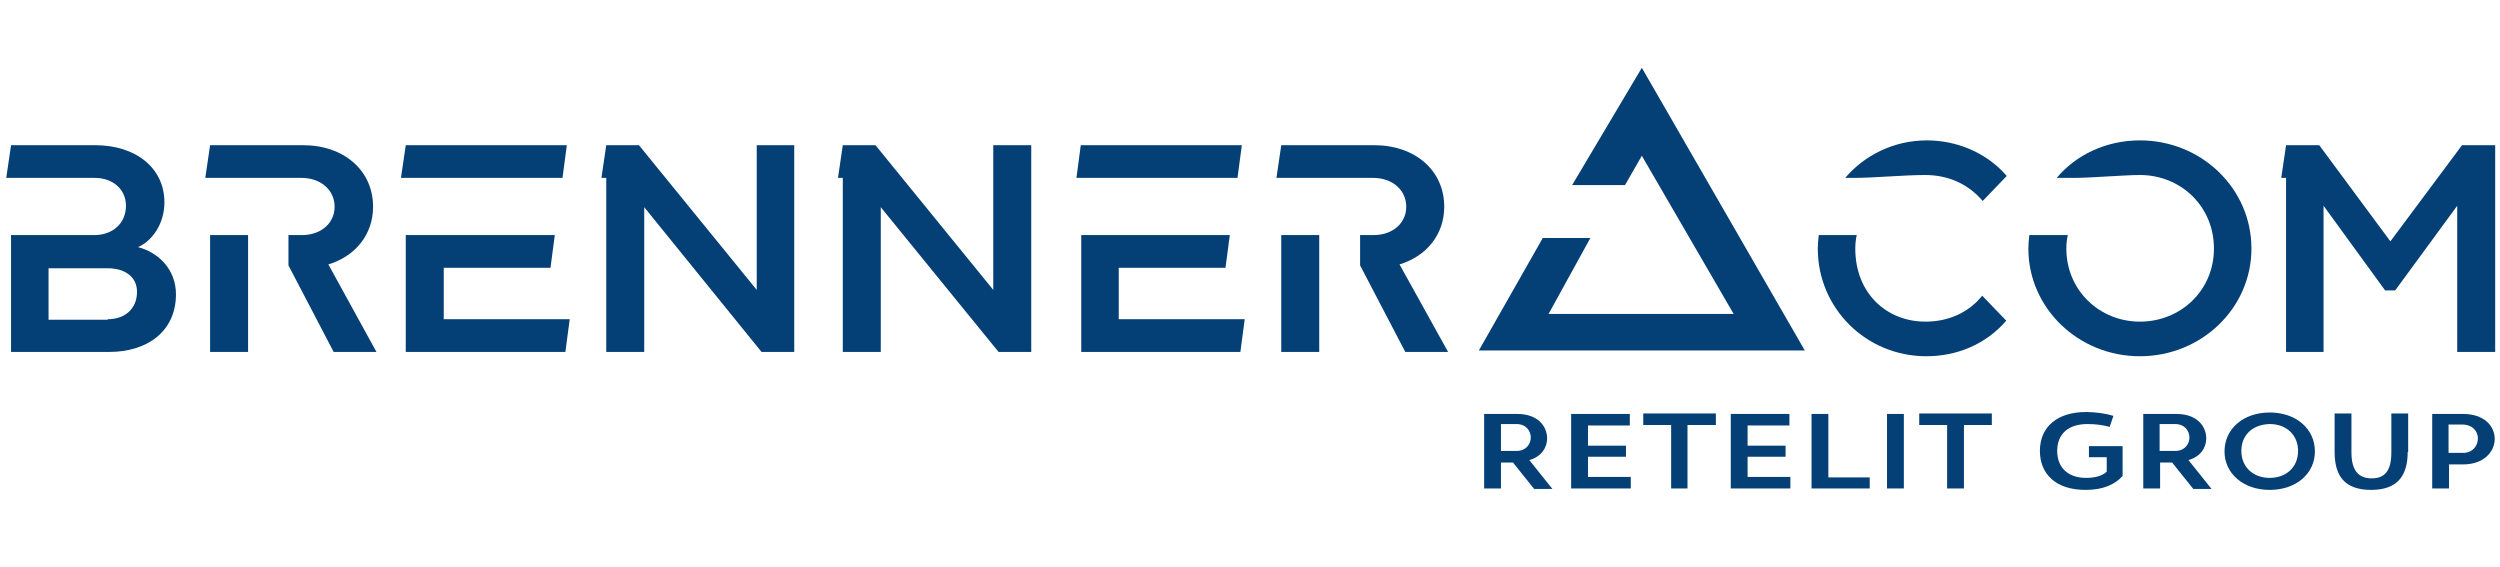
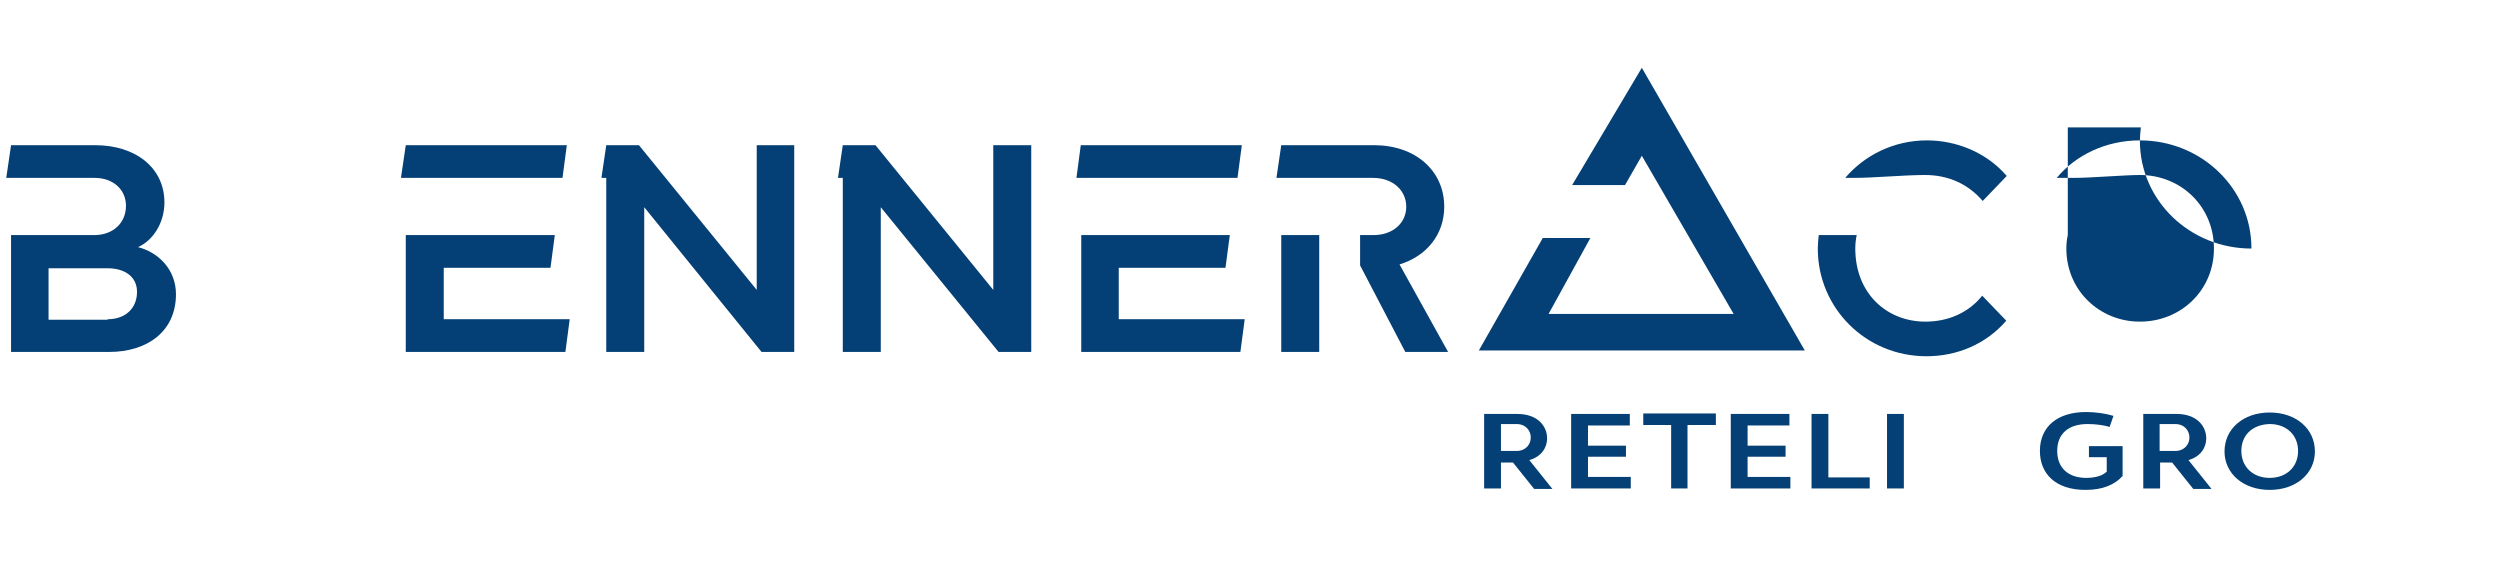
<svg xmlns="http://www.w3.org/2000/svg" version="1.1" id="Layer_3" x="0px" y="0px" viewBox="0 0 520 118" style="enable-background:new 0 0 520 118;" xml:space="preserve" width="520" height="118">
  <g>
    <path d="M36.6,61.2c0,7.9-6.2,12-13.8,12H2.3V48.9h17.3c3.9,0,6.6-2.5,6.6-6.1c0-3.4-2.7-5.8-6.5-5.8H1.3l1-6.8h17.5   c8.4,0,14.4,4.7,14.4,11.9c0,4.4-2.5,8-5.5,9.3C33,52.5,36.6,56.1,36.6,61.2z M22.4,66.4c3.6,0,6.1-2.2,6.1-5.7   c0-3.1-2.5-4.9-6.1-4.9H10.1v10.7H22.4z" fill="#043F75" />
-     <path d="M78.3,73.2h-8.9l-9.4-18h0v-6.3h2.8c4,0,6.8-2.5,6.8-5.9c0-3.4-2.8-6-6.9-6H42.7l1-6.8H63c8.6,0,14.6,5.3,14.6,12.8   c0,5.8-3.7,10.3-9.3,12L78.3,73.2z M43.7,73.2V48.9h7.9v24.3H43.7z" fill="#043F75" />
    <path d="M84.4,30.2h33.5L117,37H83.4L84.4,30.2z M84.4,48.9h31l-0.9,6.8H92.3v10.7h26.2l-0.9,6.8H84.4V48.9z" fill="#043F75" />
    <path d="M157.4,30.2h7.8v43h-6.8L134,43.1v30.1h-7.9V37h-1l1-6.8h6.8l24.5,30.1h0V30.2z" fill="#043F75" />
    <path d="M206.7,30.2h7.8v43h-6.8l-24.5-30.1v30.1h-7.9V37h-1l1-6.8h6.8l24.5,30.1h0V30.2z" fill="#043F75" />
    <path d="M224.8,30.2h33.5l-0.9,6.8h-33.5L224.8,30.2z M224.8,48.9h31l-0.9,6.8h-22.2v10.7h26.2l-0.9,6.8h-33.1V48.9z" fill="#043F75" />
    <path d="M301.2,73.2h-8.9l-9.4-18h0v-6.3h2.8c4,0,6.8-2.5,6.8-5.9c0-3.4-2.8-6-6.9-6h-20.1l1-6.8h19.3c8.6,0,14.6,5.3,14.6,12.8   c0,5.8-3.7,10.3-9.3,12L301.2,73.2z M266.5,73.2V48.9h7.9v24.3H266.5z" fill="#043F75" />
  </g>
  <g>
    <path d="M378.1,51.7c0-0.9,0.1-1.8,0.2-2.8h7.9c-0.2,0.9-0.3,1.8-0.3,2.8c0,9.3,6.5,15.2,14.6,15.2c4.8,0,9-1.9,11.8-5.4l5,5.2   c-4.3,5-10.4,7.4-16.6,7.4C388.1,74.1,378.1,64.1,378.1,51.7z M412.4,41.8c-3-3.5-7.1-5.4-12-5.4c-4.4,0-10.5,0.6-14.8,0.6h-1.8   c4-4.7,10.1-7.8,17-7.8c6,0,12.3,2.4,16.6,7.4L412.4,41.8z" fill="#043F75" />
-     <path d="M430.1,48.9c-0.2,0.9-0.3,1.8-0.3,2.8c0,8.7,6.9,15.2,15.3,15.2c8.5,0,15.4-6.5,15.4-15.2c0-8.8-6.9-15.3-15.4-15.3   c-3.2,0-10.1,0.6-13.7,0.6h-3.6c4-4.8,10.3-7.8,17.3-7.8c12.8,0,23.2,10,23.2,22.5c0,12.4-10.4,22.4-23.2,22.4   c-12.8,0-23.2-10-23.2-22.4c0-0.9,0.1-1.8,0.2-2.8H430.1z" fill="#043F75" />
-     <path d="M475.5,73.2V37h-1l1-6.8h6.9l14.8,20l14.9-20h6.9v43h-7.9V42.8l-12.9,17.6h-2.1l-12.8-17.6v30.4H475.5z" fill="#043F75" />
+     <path d="M430.1,48.9c-0.2,0.9-0.3,1.8-0.3,2.8c0,8.7,6.9,15.2,15.3,15.2c8.5,0,15.4-6.5,15.4-15.2c0-8.8-6.9-15.3-15.4-15.3   c-3.2,0-10.1,0.6-13.7,0.6h-3.6c4-4.8,10.3-7.8,17.3-7.8c12.8,0,23.2,10,23.2,22.5c-12.8,0-23.2-10-23.2-22.4c0-0.9,0.1-1.8,0.2-2.8H430.1z" fill="#043F75" />
  </g>
  <polygon points="341.5,14.1 375.4,72.9 307.6,72.9 320.9,49.5 330.8,49.5 322.1,65.3 360.6,65.3 341.5,32.4 338,38.5 327,38.5 " fill="#043F75" />
  <g>
    <path d="M314.7,96.2h-2.5v5.4h-3.5V86.1h6.9c4.2,0,6.2,2.5,6.2,5.1c0,1.9-1.2,3.8-3.7,4.5l4.8,6h-3.8L314.7,96.2z M312.2,93.8h3.2   c2,0,3-1.4,3-2.8c0-1.4-1-2.8-3-2.8h-3.2V93.8z" fill="#043F75" />
    <path d="M339.2,99.2v2.4h-12.4V86.1H339v2.4h-8.7v4.2h7.9V95h-7.9v4.2H339.2z" fill="#043F75" />
    <path d="M356.8,88.4H351v13.2h-3.4V88.4h-5.8v-2.4h15.1V88.4z" fill="#043F75" />
    <path d="M372.4,99.2v2.4H360V86.1h12.2v2.4h-8.7v4.2h7.9V95h-7.9v4.2H372.4z" fill="#043F75" />
    <path d="M388.9,99.2v2.4h-12.1V86.1h3.5v13.2H388.9z" fill="#043F75" />
    <path d="M396,101.6h-3.5V86.1h3.5V101.6z" fill="#043F75" />
-     <path d="M414.3,88.4h-5.8v13.2H405V88.4h-5.8v-2.4h15.1V88.4z" fill="#043F75" />
    <path d="M441.5,92.9V99c-1.6,1.8-4.1,2.9-7.7,2.9c-6.3,0-9.5-3.4-9.5-8.1c0-5.1,3.7-8.1,9.6-8.1c1.9,0,4.1,0.3,5.7,0.8l-0.8,2.3   c-1.3-0.4-3-0.6-4.6-0.6c-3.7,0-6.3,1.8-6.3,5.6c0,3.6,2.4,5.6,6,5.6c1.8,0,3.4-0.4,4.3-1.3v-3h-3.7v-2.3H441.5z" fill="#043F75" />
    <path d="M451.8,96.2h-2.5v5.4h-3.5V86.1h6.9c4.2,0,6.2,2.5,6.2,5.1c0,1.9-1.2,3.8-3.7,4.5l4.8,6h-3.8L451.8,96.2z M449.2,93.8h3.2   c2,0,3-1.4,3-2.8c0-1.4-1-2.8-3-2.8h-3.2V93.8z" fill="#043F75" />
    <path d="M481.5,93.9c0,4.6-3.9,8-9.4,8c-5.5,0-9.4-3.4-9.4-8c0-4.7,3.9-8.1,9.4-8.1C477.6,85.8,481.5,89.2,481.5,93.9z M466.2,93.8   c0,3.3,2.4,5.6,5.9,5.6c3.5,0,5.9-2.3,5.9-5.6c0-3.3-2.4-5.6-5.9-5.6C468.5,88.3,466.2,90.5,466.2,93.8z" fill="#043F75" />
-     <path d="M500.8,94c0,4.8-2,7.9-7.6,7.9c-5.6,0-7.6-3-7.6-7.9v-8h3.5v8.1c0,3.8,1.5,5.4,4.2,5.4c2.7,0,4.1-1.5,4.1-5.4v-8.1h3.5V94z   " fill="#043F75" />
-     <path d="M518.9,91.3c0,2.6-2.2,5.3-6.6,5.3h-2.9v5h-3.5V86.1h6.4C516.7,86.1,518.9,88.6,518.9,91.3z M515.4,91.2   c0-1.5-1.1-2.9-3.3-2.9h-2.8v5.9h2.8C514.3,94.3,515.4,92.7,515.4,91.2z" fill="#043F75" />
  </g>
</svg>